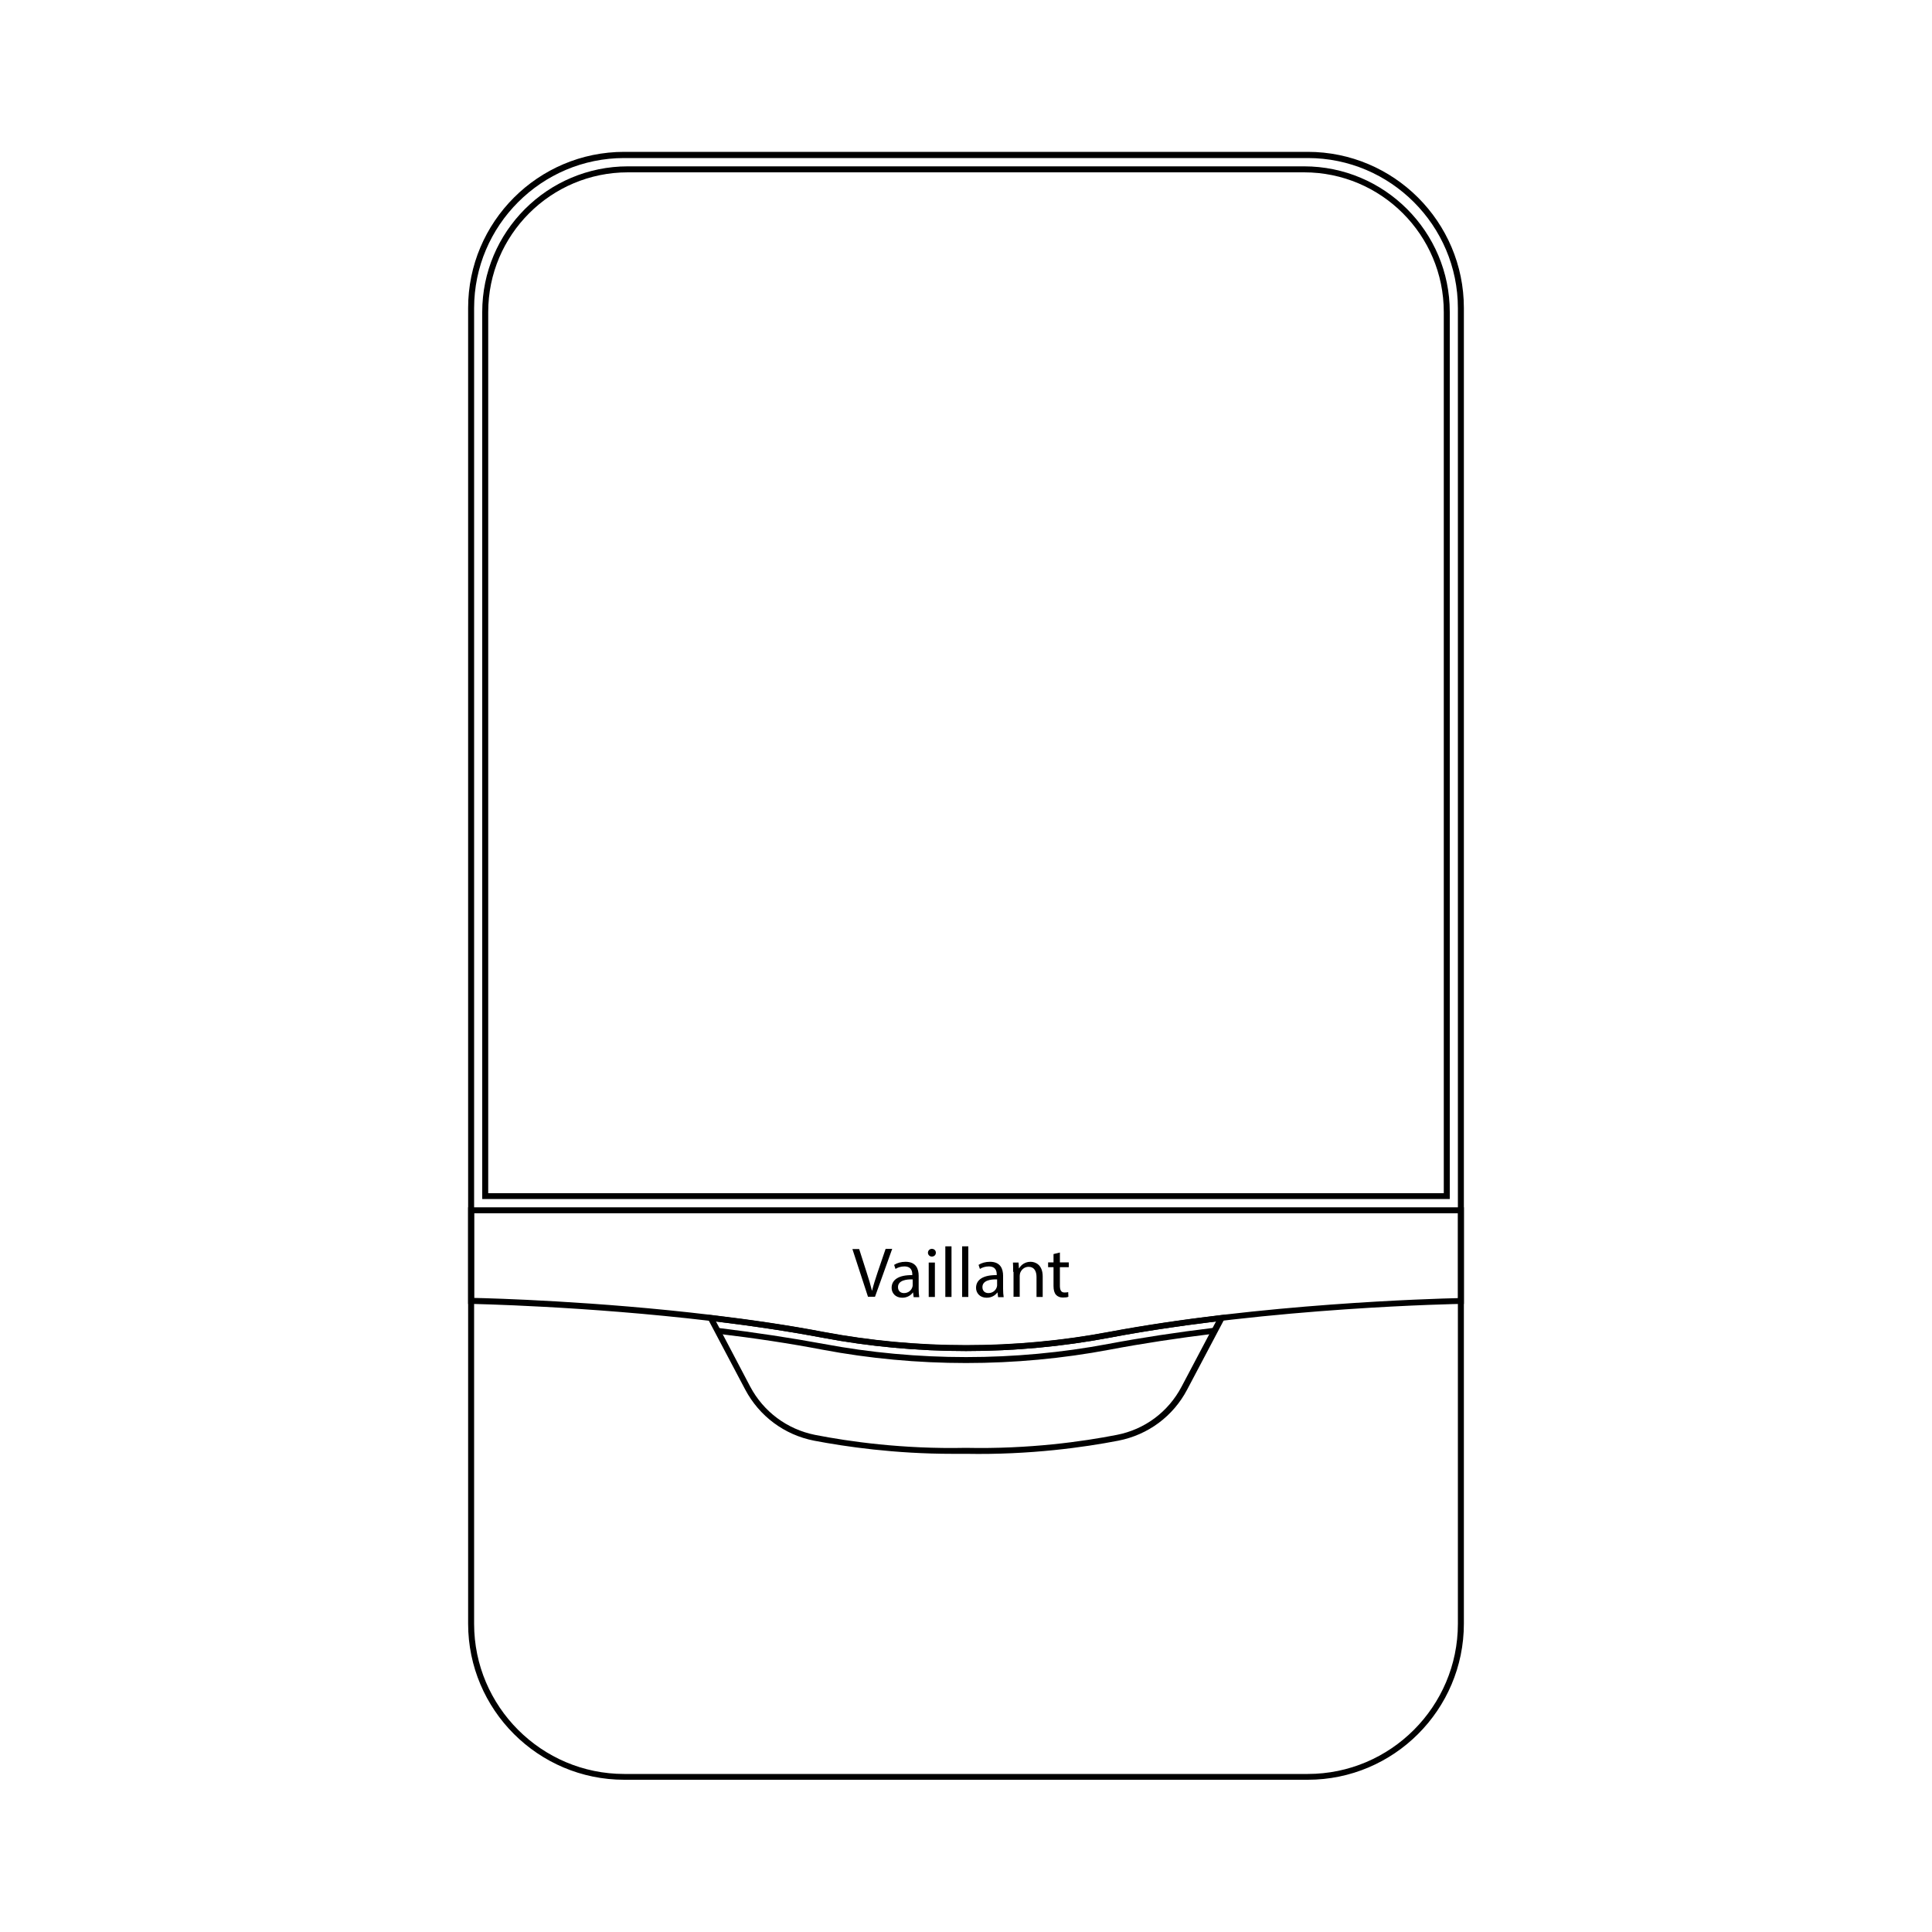
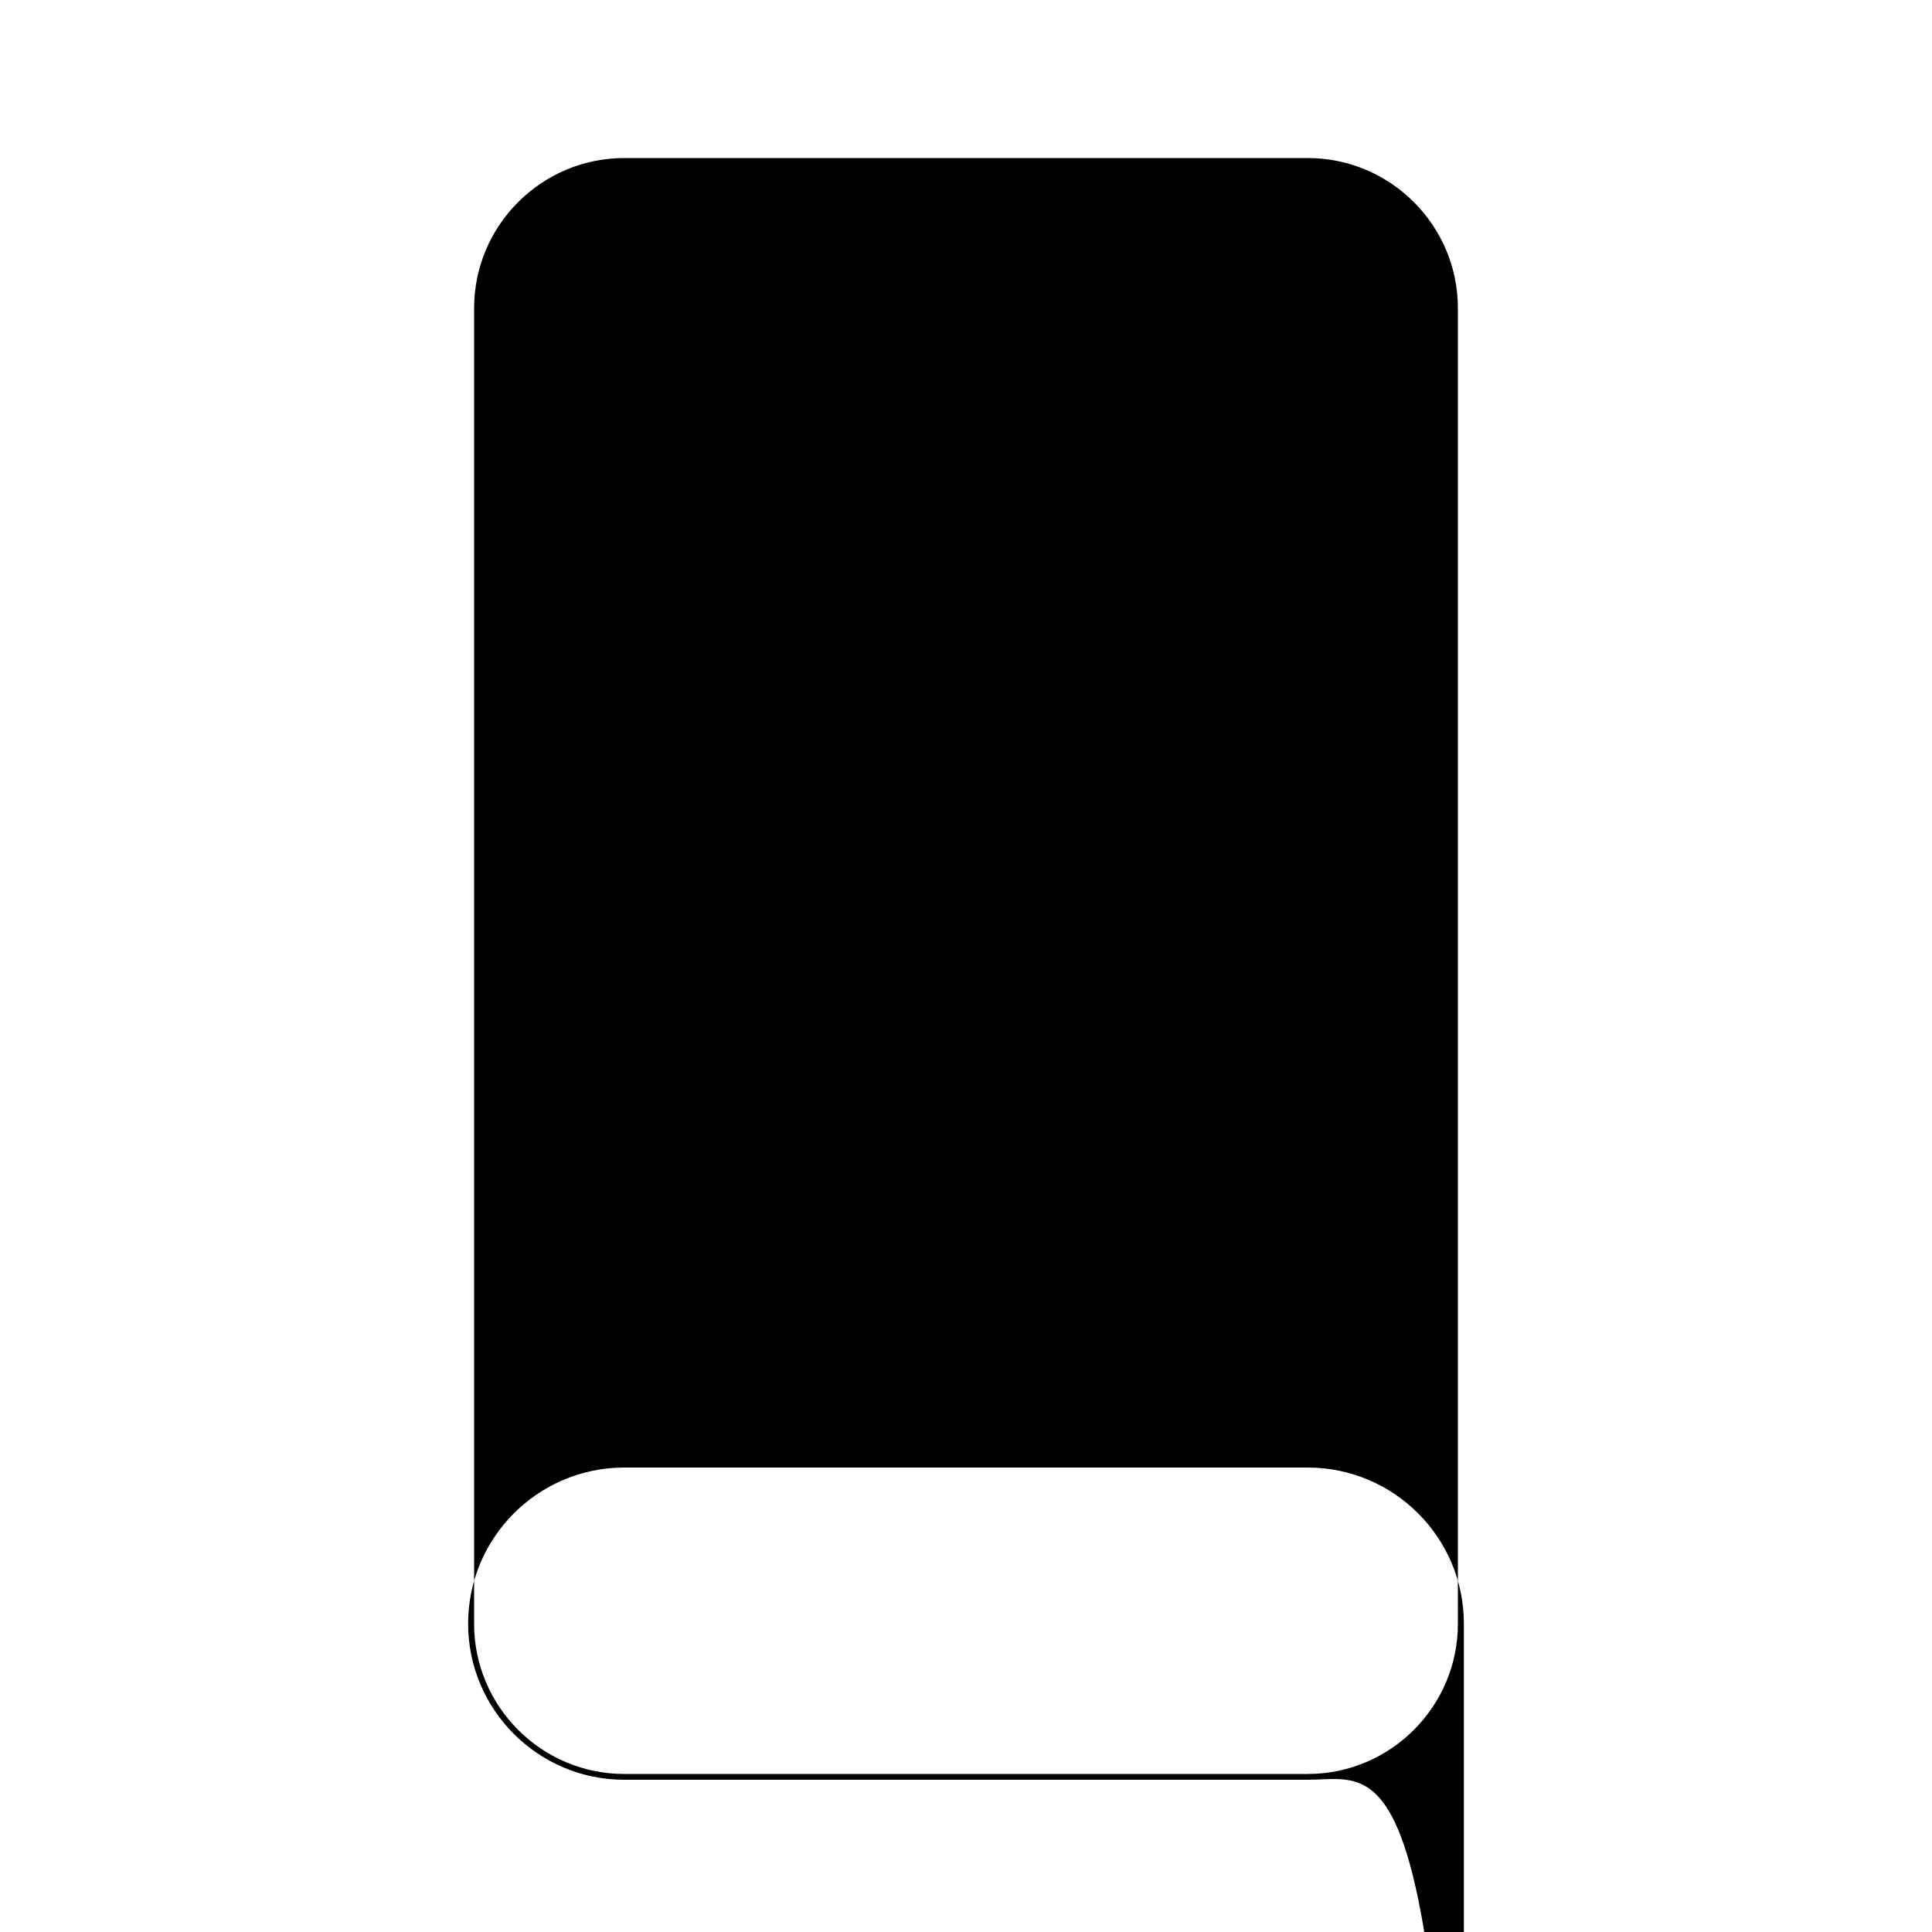
<svg xmlns="http://www.w3.org/2000/svg" version="1.1" id="Layer_1" x="0px" y="0px" viewBox="0 0 1000 1000" style="enable-background:new 0 0 1000 1000;" xml:space="preserve">
  <style type="text/css">
	.st0{fill:none;stroke:#000000;stroke-width:0.2;stroke-miterlimit:10;}
	.st1{fill:none;stroke:#000000;stroke-width:0.2;stroke-linecap:round;stroke-linejoin:round;stroke-miterlimit:10;}
</style>
  <g>
    <g>
-       <path d="M676.9,921.2H323.1c-44.5,0-80.8-36.2-80.8-80.8v-681c0-44.5,36.2-80.8,80.8-80.8h353.8c44.5,0,80.8,36.2,80.8,80.8v681    C757.7,885,721.4,921.2,676.9,921.2z M323.1,81.8c-42.8,0-77.7,34.9-77.7,77.7v681c0,42.8,34.9,77.7,77.7,77.7h353.8    c42.8,0,77.7-34.9,77.7-77.7v-681c0-42.8-34.9-77.7-77.7-77.7H323.1z" />
+       <path d="M676.9,921.2H323.1c-44.5,0-80.8-36.2-80.8-80.8c0-44.5,36.2-80.8,80.8-80.8h353.8c44.5,0,80.8,36.2,80.8,80.8v681    C757.7,885,721.4,921.2,676.9,921.2z M323.1,81.8c-42.8,0-77.7,34.9-77.7,77.7v681c0,42.8,34.9,77.7,77.7,77.7h353.8    c42.8,0,77.7-34.9,77.7-77.7v-681c0-42.8-34.9-77.7-77.7-77.7H323.1z" />
    </g>
    <g>
-       <path d="M500,699.3c-24.9,0-49.9-2.3-74.3-6.9c-17.6-3.3-37.1-6.3-58-8.7c-64.9-7.7-123.3-8.8-123.9-8.8l-1.5,0v-50h515.4v50    l-1.5,0c-1,0-98.2,1.7-181.9,17.5C549.9,697,524.9,699.3,500,699.3z M245.4,671.8c9.6,0.2,63.4,1.7,122.7,8.8    c21,2.5,40.6,5.4,58.3,8.8c48.4,9.1,99,9.1,147.4,0c78.3-14.7,168.3-17.2,180.9-17.5v-43.9H245.4V671.8z" />
-     </g>
+       </g>
    <g>
      <path d="M449.3,671.3l-8.1-24.8h3.5l3.9,12.2c1.1,3.3,2,6.4,2.7,9.3h0.1c0.7-2.9,1.7-6,2.8-9.3l4.2-12.3h3.4l-8.9,24.8H449.3z" />
      <path d="M472.9,671.3l-0.3-2.3h-0.1c-1,1.4-2.9,2.7-5.5,2.7c-3.6,0-5.5-2.5-5.5-5.1c0-4.3,3.8-6.7,10.7-6.6v-0.4    c0-1.5-0.4-4.1-4.1-4.1c-1.7,0-3.4,0.5-4.6,1.3l-0.7-2.1c1.5-1,3.6-1.6,5.9-1.6c5.5,0,6.8,3.7,6.8,7.3v6.7c0,1.5,0.1,3.1,0.3,4.3    H472.9z M472.4,662.2c-3.5-0.1-7.6,0.6-7.6,4c0,2.1,1.4,3.1,3.1,3.1c2.3,0,3.8-1.5,4.3-3c0.1-0.3,0.2-0.7,0.2-1V662.2z" />
      <path d="M484.4,648.4c0,1.1-0.8,2-2.1,2c-1.1,0-2-0.9-2-2c0-1.1,0.9-2,2-2C483.6,646.4,484.4,647.3,484.4,648.4z M480.7,671.3    v-17.8h3.2v17.8H480.7z" />
      <path d="M489.3,645.1h3.2v26.2h-3.2V645.1z" />
-       <path d="M498,645.1h3.2v26.2H498V645.1z" />
-       <path d="M516.6,671.3l-0.3-2.3h-0.1c-1,1.4-2.9,2.7-5.5,2.7c-3.6,0-5.5-2.5-5.5-5.1c0-4.3,3.8-6.7,10.7-6.6v-0.4    c0-1.5-0.4-4.1-4.1-4.1c-1.7,0-3.4,0.5-4.6,1.3l-0.7-2.1c1.5-1,3.6-1.6,5.9-1.6c5.5,0,6.8,3.7,6.8,7.3v6.7c0,1.5,0.1,3.1,0.3,4.3    H516.6z M516.1,662.2c-3.5-0.1-7.6,0.6-7.6,4c0,2.1,1.4,3.1,3.1,3.1c2.3,0,3.8-1.5,4.3-3c0.1-0.3,0.2-0.7,0.2-1V662.2z" />
      <path d="M524.4,658.3c0-1.9,0-3.4-0.1-4.8h2.9l0.2,3h0.1c0.9-1.7,3-3.4,5.9-3.4c2.5,0,6.3,1.5,6.3,7.6v10.6h-3.2V661    c0-2.9-1.1-5.3-4.1-5.3c-2.2,0-3.8,1.5-4.4,3.3c-0.1,0.4-0.2,1-0.2,1.5v10.7h-3.2V658.3z" />
      <path d="M548.6,648.3v5.1h4.6v2.5h-4.6v9.6c0,2.2,0.6,3.5,2.4,3.5c0.9,0,1.5-0.1,1.9-0.2l0.1,2.4c-0.6,0.3-1.6,0.4-2.9,0.4    c-1.5,0-2.7-0.5-3.5-1.4c-0.9-1-1.3-2.5-1.3-4.6v-9.7h-2.8v-2.5h2.8v-4.3L548.6,648.3z" />
    </g>
    <g>
      <path d="M493.1,752.5c-30.1,0-55.4-3.7-71.7-6.8c-15.4-3-28.4-12.7-35.7-26.5l-20.5-38.8l2.9,0.3c21,2.5,40.6,5.4,58.3,8.8    c48.4,9.1,99.1,9.1,147.4,0c17.7-3.3,37.3-6.3,58.3-8.8l2.9-0.3l-20.5,38.8c-7.3,13.9-20.3,23.5-35.7,26.5    c-17.6,3.4-45.6,7.4-78.7,6.8C497.6,752.5,495.3,752.5,493.1,752.5z M370.6,684l17.7,33.7c6.9,13,19.1,22.1,33.6,25    c17.4,3.4,45.2,7.4,78,6.7c33,0.7,60.7-3.3,78.1-6.7c14.5-2.8,26.7-11.9,33.6-25l17.8-33.7c-19.9,2.4-38.4,5.2-55.2,8.4    c-48.7,9.2-99.7,9.2-148.5,0C408.9,689.2,390.4,686.4,370.6,684z" />
    </g>
    <g>
      <path d="M500,705.5c-24.9,0-49.9-2.3-74.3-6.9c-16.7-3.2-35.1-6-54.6-8.3l0.4-3c19.5,2.4,38,5.2,54.8,8.3    c48.4,9.1,99.1,9.1,147.4,0c16.9-3.2,35.4-6,55.1-8.4l0.4,3c-19.6,2.4-38,5.2-54.9,8.4C549.9,703.2,524.9,705.5,500,705.5z" />
    </g>
    <g>
      <path d="M750.4,620.6H249.6V161.5c0-41.6,33.8-75.4,75.4-75.4h350c41.6,0,75.4,33.8,75.4,75.4V620.6z M252.7,617.6h494.6V161.5    c0-39.9-32.4-72.3-72.3-72.3H325c-39.9,0-72.3,32.4-72.3,72.3V617.6z" />
    </g>
  </g>
</svg>